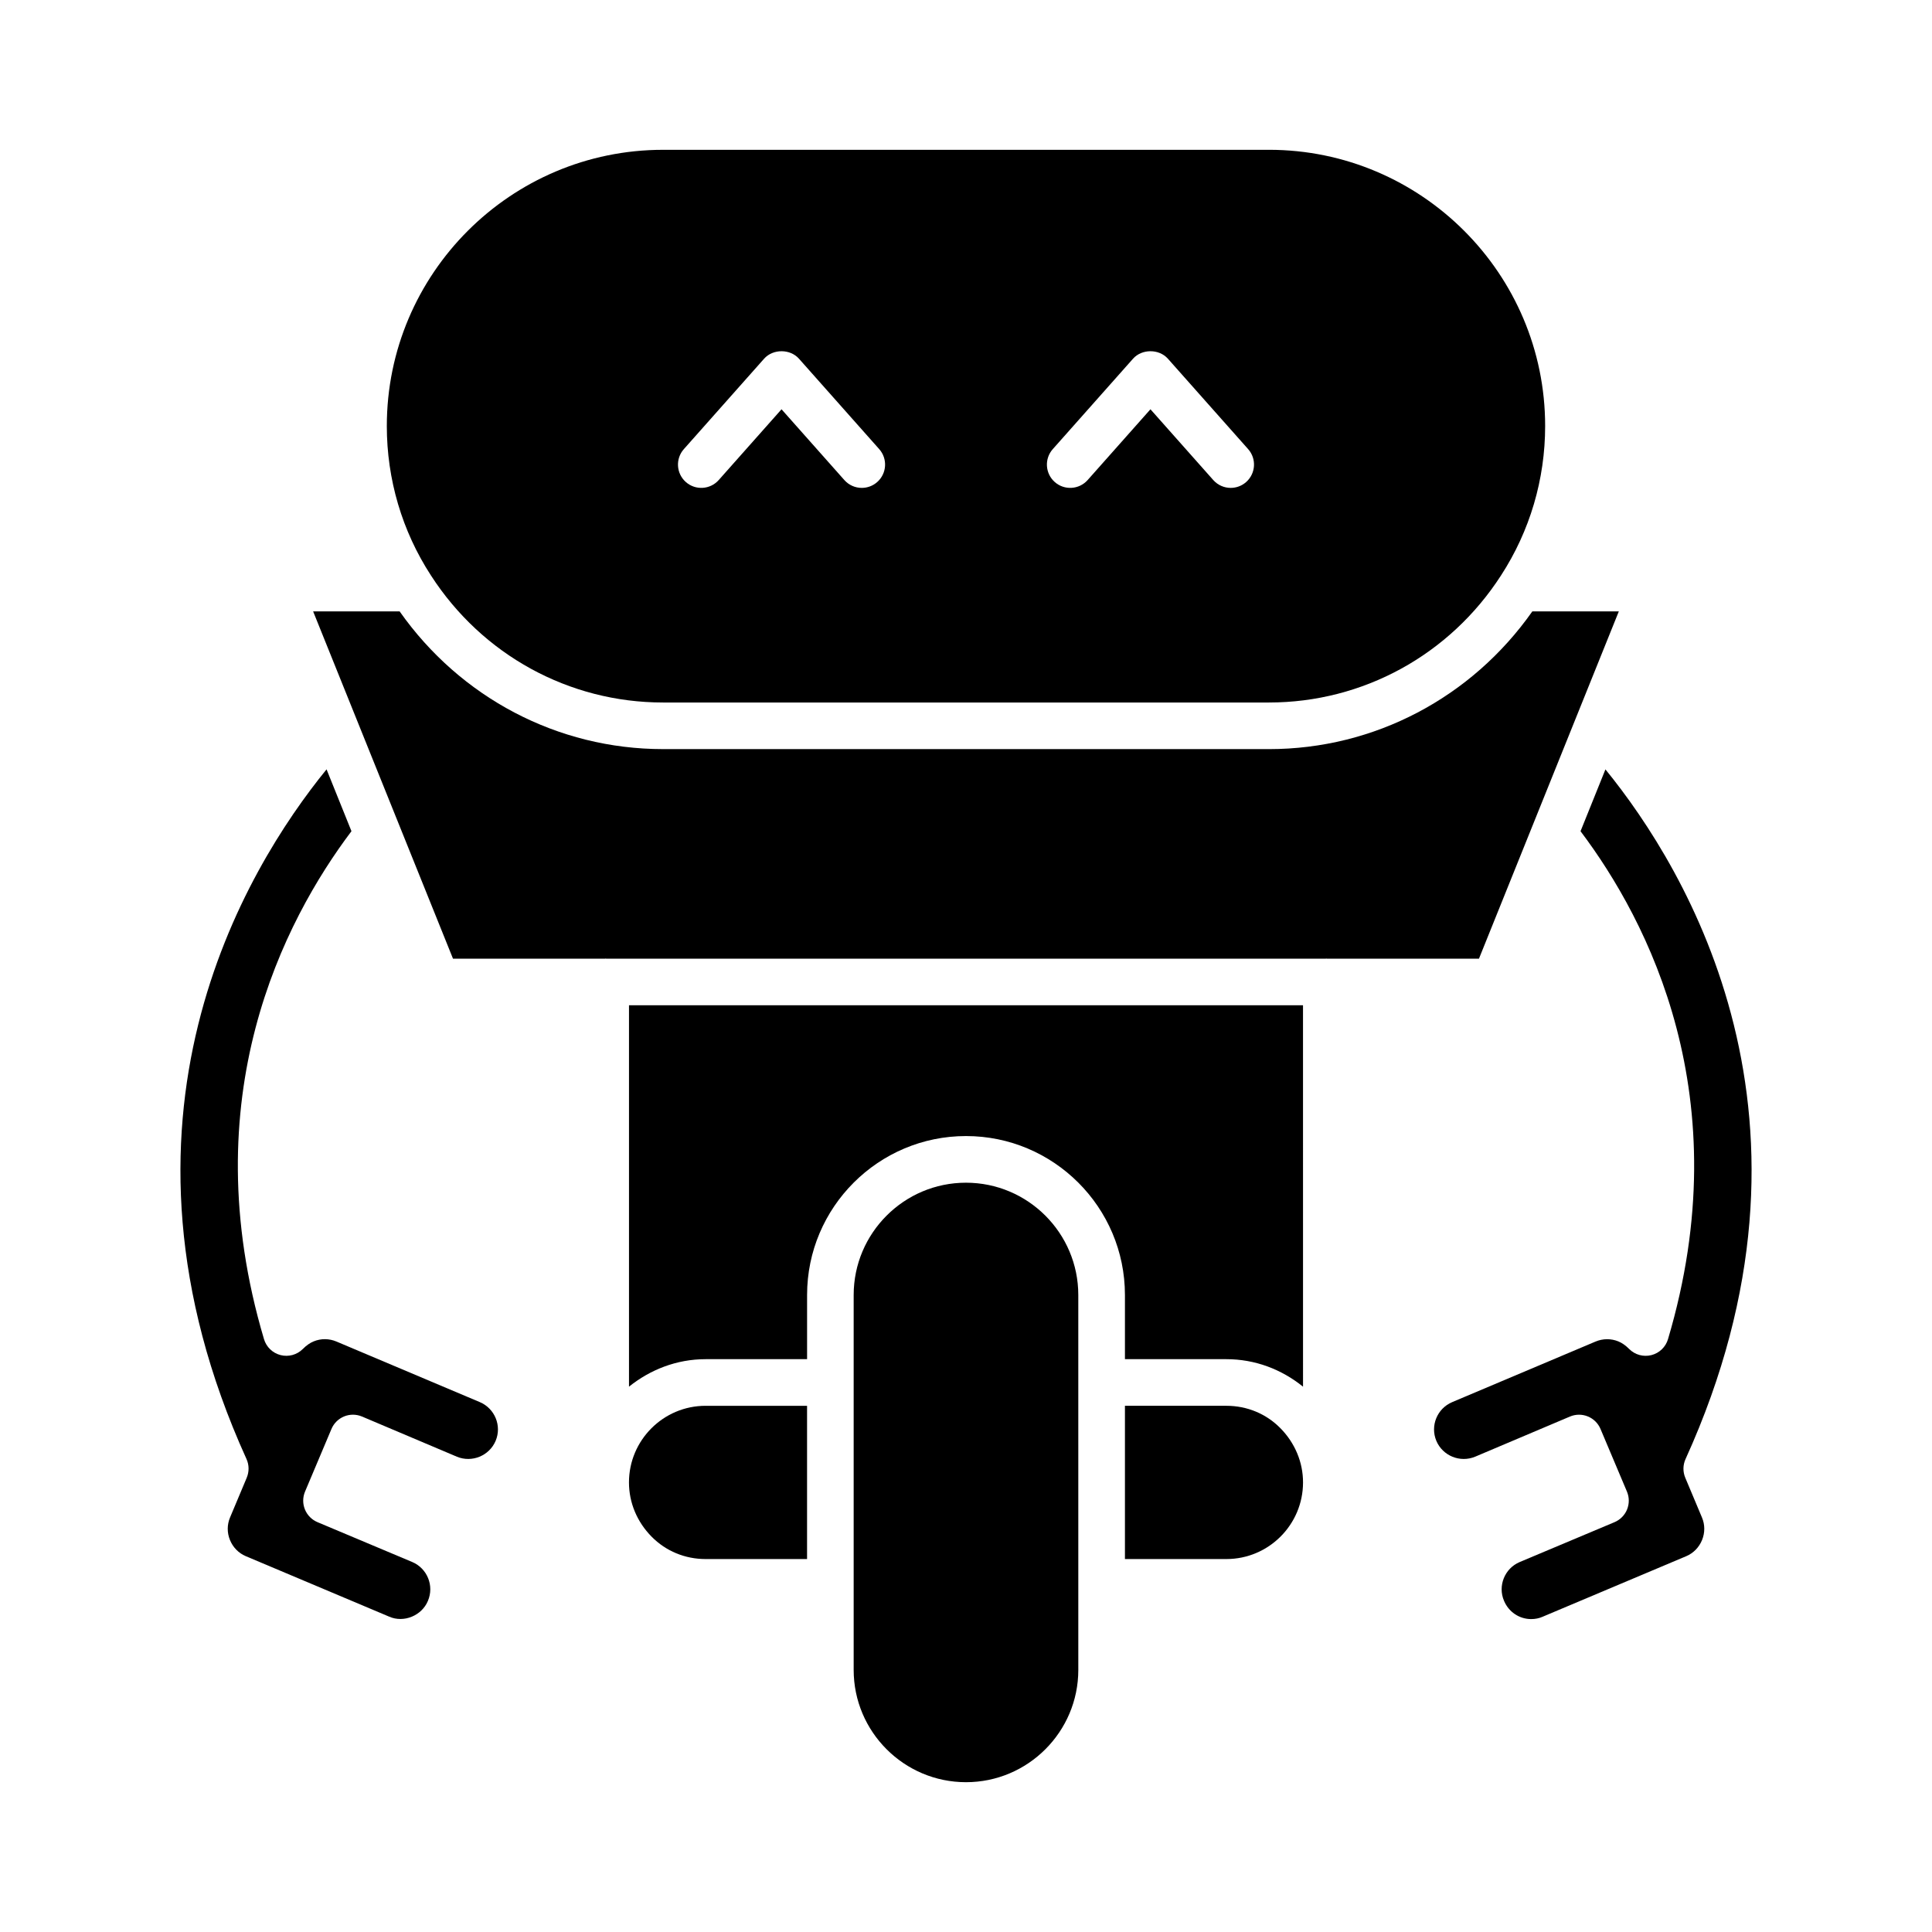
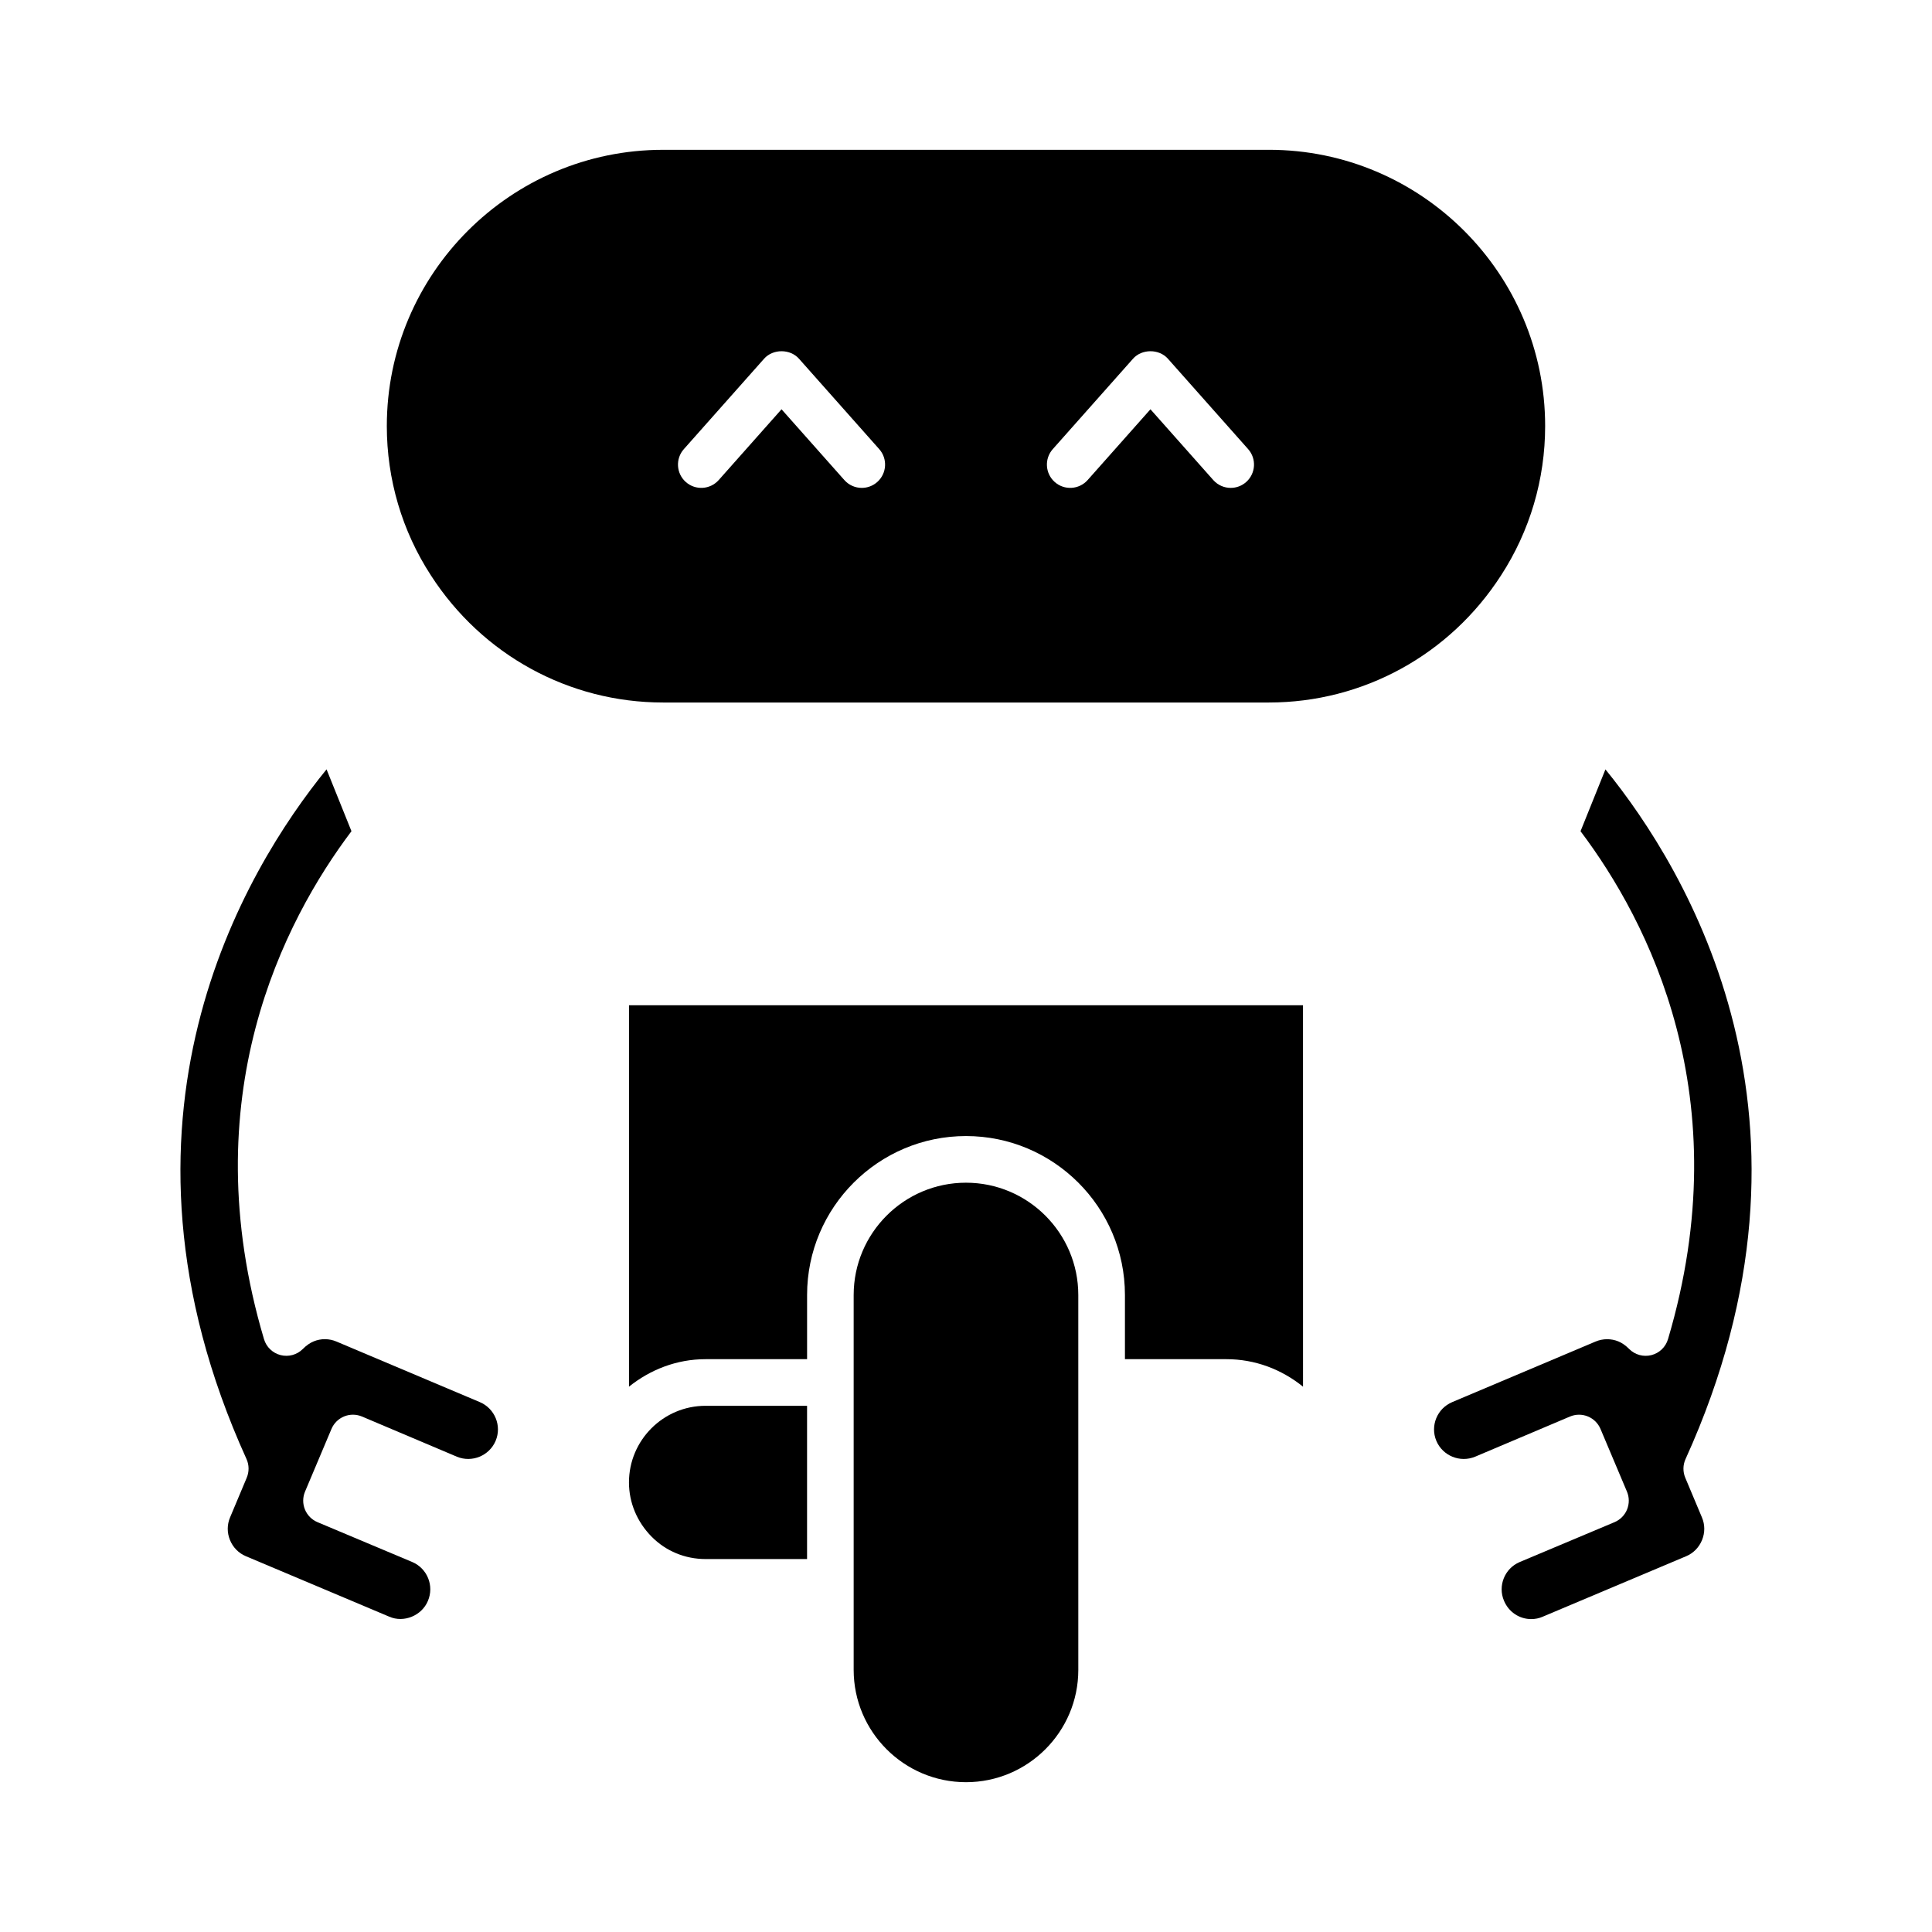
<svg xmlns="http://www.w3.org/2000/svg" fill="#000000" width="800px" height="800px" version="1.1" viewBox="144 144 512 512">
  <g>
    <path d="m209.39 535.61-4.414 10.508c-0.816 1.926-0.828 4.043-0.039 5.988 0.793 1.953 2.281 3.481 4.191 4.293l38.023 16.035c3.867 1.699 8.629-0.27 10.25-4.176 1.707-4.008-0.164-8.609-4.141-10.305l-25.125-10.566c-1.512-0.637-2.707-1.844-3.328-3.367-0.617-1.516-0.605-3.219 0.031-4.731l7.004-16.602c0.637-1.512 1.848-2.703 3.367-3.324 1.516-0.617 3.219-0.602 4.731 0.035l25.152 10.648c3.973 1.641 8.578-0.238 10.258-4.211 1.676-3.977-0.207-8.578-4.203-10.266l-37.977-16.043c-1.949-0.824-4.106-0.844-6.047-0.043-0.98 0.398-1.922 1.059-2.879 2.019-1.539 1.539-3.769 2.148-5.883 1.613-2.109-0.535-3.781-2.141-4.398-4.227-19.031-64.051 5.285-110.86 23.18-134.61l-6.602-16.391c-21.645 26.594-61.996 92.969-21.215 182.77 0.707 1.57 0.73 3.363 0.062 4.949z" />
    <path d="m316.68 551.23c3.773 3.828 8.855 5.934 14.309 5.934h26.891v-40.613h-26.891c-11.199 0-20.305 9.109-20.305 20.305 0 5.344 2.125 10.449 5.996 14.375z" />
    <path d="m370.23 487.19v99.344c0 16.41 13.352 29.766 29.766 29.766 16.41 0 29.766-13.355 29.766-29.766l-0.004-99.344c0-16.41-13.352-29.762-29.766-29.762-16.41-0.004-29.762 13.348-29.762 29.762z" />
-     <path d="m442.12 516.55v40.613h26.891c11.199 0 20.305-9.109 20.305-20.309 0-5.34-2.129-10.445-5.996-14.367-3.773-3.832-8.855-5.938-14.309-5.938z" />
    <path d="m489.31 410.41h-178.62v101.07c5.594-4.484 12.594-7.285 20.305-7.285h26.891v-17.016c0-23.223 18.895-42.113 42.117-42.113s42.117 18.895 42.117 42.113v17.016h26.891c7.543 0 14.57 2.652 20.305 7.289z" />
-     <path d="m264.05 398.06h40.293c0.059 0 0.105-0.031 0.164-0.031 0.059 0 0.105 0.031 0.164 0.031h190.65c0.059 0 0.105-0.031 0.164-0.031 0.059 0 0.105 0.031 0.164 0.031h40.293l37.062-92.035h-22.918c-16.074 22.848-41.848 36.5-69.801 36.5l-160.58-0.004c-27.945 0-53.715-13.645-69.801-36.5h-22.922z" />
    <path d="m569.46 347.89-6.602 16.391c17.895 23.746 42.211 70.555 23.18 134.61-0.617 2.086-2.289 3.691-4.398 4.227-2.109 0.535-4.34-0.074-5.883-1.613-0.957-0.961-1.898-1.621-2.875-2.019-1.949-0.793-4.102-0.777-6.062 0.047l-37.965 16.039c-4 1.684-5.883 6.289-4.207 10.27 1.676 3.973 6.293 5.856 10.293 4.191l25.113-10.633c1.516-0.641 3.211-0.652 4.731-0.035 1.52 0.617 2.731 1.812 3.367 3.324l7.008 16.602c0.637 1.512 0.648 3.211 0.031 4.731-0.617 1.52-1.816 2.731-3.328 3.367l-25.152 10.578c-3.953 1.684-5.824 6.285-4.137 10.246 1.238 2.973 4.055 4.859 7.207 4.859 1.062 0 2.09-0.203 2.981-0.598l38.129-16.078c1.891-0.805 3.383-2.332 4.176-4.285 0.789-1.949 0.777-4.066-0.027-5.961l-4.426-10.535c-0.664-1.586-0.641-3.379 0.07-4.945 40.773-89.801 0.422-156.18-21.223-182.77z" />
    <path d="m246.51 256.9c0 14.133 4.039 27.82 11.684 39.582 13.617 21.102 36.609 33.688 61.516 33.688h160.57c24.906 0 47.902-12.586 61.504-33.672 7.652-11.781 11.695-25.469 11.695-39.602 0-40.363-32.84-73.199-73.199-73.199l-160.57 0.004c-40.363 0-73.199 32.836-73.199 73.199zm176.49 6.121 21.266-23.961c2.348-2.641 6.894-2.641 9.238 0l21.266 23.961c2.266 2.551 2.027 6.453-0.523 8.719-1.176 1.043-2.641 1.555-4.094 1.555-1.707 0-3.402-0.703-4.625-2.078l-16.645-18.754-16.645 18.754c-2.266 2.551-6.172 2.785-8.719 0.523-2.551-2.262-2.785-6.168-0.52-8.719zm-97.77 0 21.266-23.961c2.348-2.641 6.894-2.641 9.238 0l21.266 23.961c2.266 2.551 2.031 6.453-0.523 8.719-1.176 1.043-2.641 1.555-4.098 1.555-1.707 0-3.402-0.703-4.621-2.078l-16.645-18.754-16.645 18.754c-2.266 2.551-6.164 2.785-8.719 0.523-2.551-2.262-2.785-6.168-0.52-8.719z" />
  </g>
</svg>